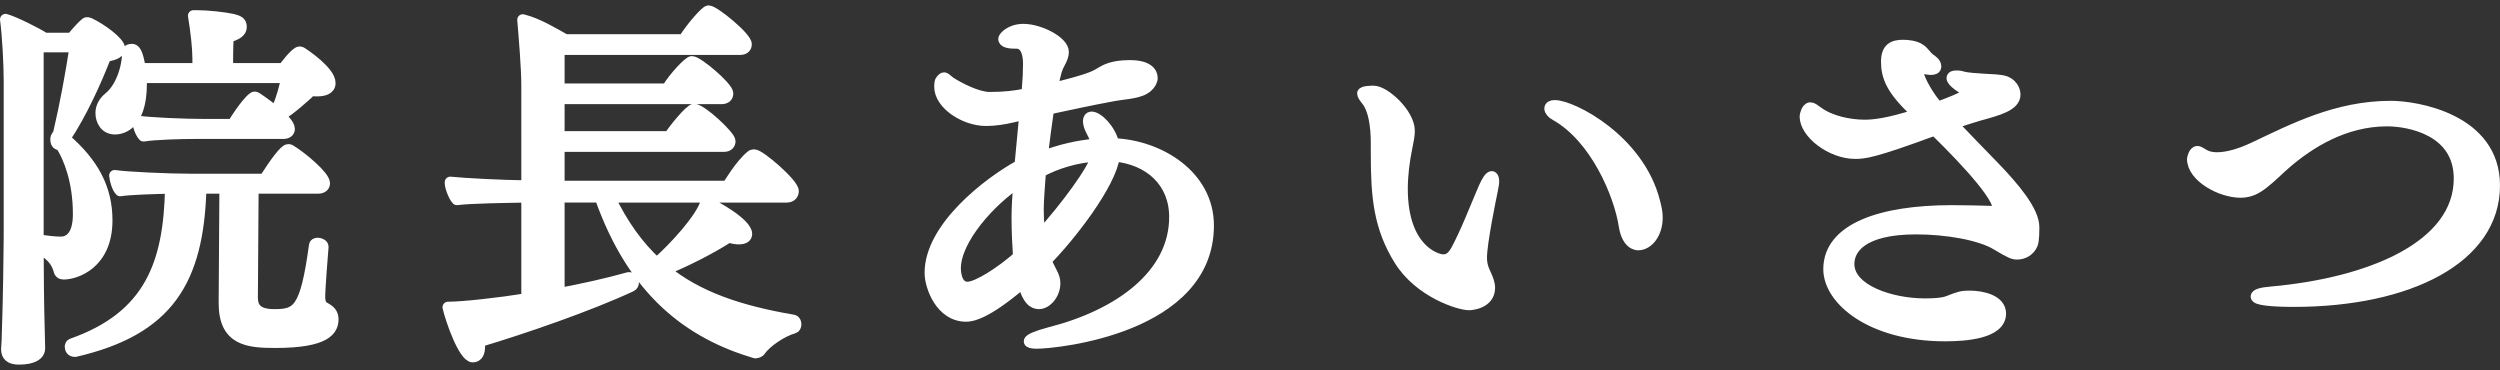
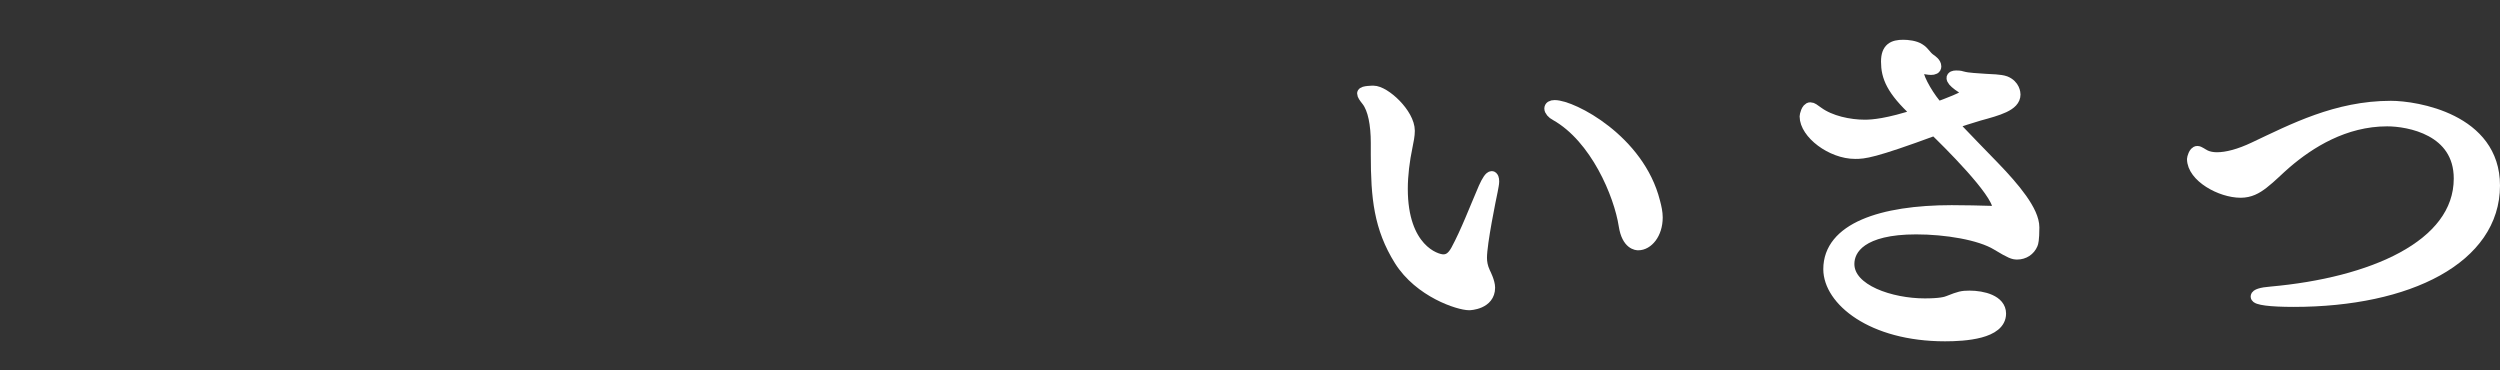
<svg xmlns="http://www.w3.org/2000/svg" id="_イヤー_2" viewBox="0 0 135.14 20">
  <rect x="0" y="0" width="135.14" height="20" fill="#333333" stroke="none" />
  <defs>
    <style>.cls-1{fill:none;}.cls-2{fill:#fff;stroke:#fff;stroke-linecap:round;stroke-linejoin:round;stroke-width:.6px;}</style>
  </defs>
  <g id="mo">
    <g>
-       <rect class="cls-1" x=".07" width="135" height="20" />
      <g>
-         <path class="cls-2" d="M6.46,2.61c0,.18-.18,.36-.74,.42-.52,1.34-1.3,3.08-2.22,4.46,1.56,1.34,2.28,2.72,2.28,4.42,0,2.38-1.72,2.9-2.34,2.9-.12,0-.22-.04-.26-.24-.24-.8-.96-1.08-1.12-1.14,0,1.06,.02,3.18,.06,4.48,0,.2,.02,.64,.02,.88v.04c0,.34-.36,.58-1.12,.58-.48,0-.66-.2-.66-.52v-.04c.02-.24,.04-.62,.04-.88,.06-1.56,.1-4.6,.1-5.12V4.35c0-.82-.08-2.44-.2-3.3,.44,.12,1.62,.7,2.12,1.02h1.46c.22-.28,.56-.66,.76-.82,.02-.02,.04-.02,.06-.02,.04,0,.08,0,.12,.02,.68,.32,1.64,1.04,1.64,1.36ZM3.34,7.91c-.04-.08-.16-.08-.22-.12s-.1-.1-.1-.26c0-.18,.12-.2,.16-.38,.36-1.54,.64-3.08,.88-4.62H2.06V12.97c.4,.06,.88,.12,1.22,.12,.48,0,.96-.34,.96-1.52,0-1.8-.52-3.04-.9-3.66Zm11.54,10.6c-1.48,0-2.76-.12-2.76-2.12l.04-6.22h-1.3c-.14,5.04-1.8,7.66-6.78,8.82h-.06c-.14,0-.22-.12-.22-.24,0-.06,.02-.14,.1-.16,4.2-1.48,5.24-4.34,5.32-8.42-.94,.02-2.24,.06-2.72,.14-.16-.16-.28-.58-.3-.82,.64,.1,2.92,.2,4.04,.2h4.06c.6-.94,1.1-1.6,1.28-1.6,.04,0,.06,0,.1,.02,.66,.4,1.86,1.42,1.86,1.8,0,.16-.14,.26-.34,.26h-3.52l-.04,5.9c0,.54,.22,.94,1.18,.94,1.26,0,1.7-.22,2.18-3.74,0-.08,.08-.12,.18-.12,.12,0,.28,.08,.28,.18v.02c-.18,2.24-.18,2.6-.18,2.68,0,.38,.1,.52,.3,.62,.22,.12,.42,.28,.42,.6,0,.58-.36,1.26-3.12,1.26Zm2.26-13.6c-.1,0-.2,0-.32-.02-.04,.06-1.36,1.24-1.54,1.24-.1,0-.28-.12-.28-.22v-.04c.24-.58,.4-1.18,.5-1.68H7.64v.34c0,2.36-1.2,2.44-1.42,2.44-.54,0-.76-.46-.76-.86,0-.28,.12-.58,.44-.84,.6-.48,1-1.54,1-2.48,0-.08,.12-.12,.22-.12,.14,0,.3,.06,.46,1.04h3.12v-.56c0-.54-.1-1.46-.24-2.3h.16c.62,0,1.5,.1,1.96,.2,.3,.08,.46,.14,.46,.4s-.2,.4-.7,.56c-.02,.18-.04,.42-.04,1.7h3.02c.04-.06,.66-.9,.88-.9,.04,0,.06,.02,.08,.02,.2,.12,1.56,1.04,1.56,1.66,0,.34-.36,.42-.7,.42Zm-1.5,2.06c0,.16-.14,.24-.32,.24h-4.7c-.86,0-2.24,.04-2.86,.14-.16-.16-.3-.56-.32-.8,.64,.1,2.54,.18,3.66,.18h1.48c.56-.92,1.06-1.48,1.18-1.48,.02,0,.04,0,.08,.02,.38,.24,1.8,1.24,1.8,1.7Z" />
-         <path class="cls-2" d="M41.06,18.99s-.12,.08-.2,.08h-.04c-3.5-1.04-6.56-3.26-8.38-8.42h-2.22v5.22c1.26-.24,2.56-.52,3.76-.86h.04c.12,0,.22,.14,.22,.26,0,.08-.04,.16-.12,.2-2.32,1.08-5.82,2.28-8.22,3,.02,.08,.02,.18,.02,.28,0,.3-.1,.54-.36,.54-.48,0-1.18-1.98-1.34-2.68,.82,0,2.76-.22,4.26-.46v-5.5c-1.04,.02-3,.04-3.78,.14-.16-.16-.36-.68-.36-.9v-.04c.8,.08,2.7,.18,4.14,.2V4.65c0-1-.14-2.62-.22-3.58,.8,.2,1.66,.72,2.3,1.08h6.4c.4-.66,1.2-1.56,1.34-1.56,.3,0,2.04,1.42,2.04,1.8,0,.14-.08,.28-.34,.28h-9.78v2.14h5.84c.36-.62,1.18-1.48,1.34-1.48,.32,0,1.94,1.38,1.94,1.72,0,.14-.08,.28-.34,.28h-8.78v2.06h5.96c.2-.34,1.12-1.48,1.34-1.48,.4,0,1.94,1.44,1.94,1.72,0,.14-.08,.28-.34,.28h-8.9v2.16h9.1c.12-.16,.68-1.14,1.28-1.64,.04-.04,.1-.06,.16-.06,.32,0,2.12,1.56,2.12,1.96,0,.16-.1,.32-.36,.32h-9.58c.72,1.5,1.56,2.66,2.56,3.58,.96-.84,2.42-2.44,2.66-3.3,.52,.2,2.2,1.16,2.2,1.72,0,.16-.14,.26-.42,.26-.14,0-.32-.02-.54-.1-1.04,.66-2.34,1.32-3.48,1.78,1.78,1.46,4.04,2.22,6.96,2.72,.1,.02,.14,.12,.14,.22s-.04,.18-.12,.2c-.64,.18-1.5,.76-1.84,1.26Z" />
-         <path class="cls-2" d="M56.04,18.55c-.26,0-.4-.04-.4-.1,0-.1,.4-.28,1.08-.46,3.8-.96,6.78-3.14,6.78-6.26,0-1.9-1.36-3.12-3.26-3.3-.2,1.52-2.38,4.32-3.7,5.66,.1,.22,.2,.44,.32,.66,.1,.18,.16,.38,.16,.56,0,.58-.44,1.1-.86,1.1-.26,0-.6-.14-.86-1.14-2.04,1.76-2.82,1.82-3.08,1.82-1.36,0-1.94-1.6-1.94-2.34,0-2.46,3.14-4.88,4.86-5.82,.08-.9,.18-1.84,.26-2.76l-.7,.16c-.42,.1-.92,.18-1.4,.18-1.16,0-2.5-.88-2.5-1.82,0-.16,.02-.3,.06-.34,.08-.1,.12-.14,.18-.14s.14,.1,.3,.22c.48,.32,1.5,.84,2.14,.84,.82,0,1.34-.06,2.04-.2l.02-.32c.04-.44,.06-.86,.06-1.3,0-.18,0-1.12-.66-1.12h-.1c-.36,0-.58-.08-.58-.22,0-.1,.36-.52,1.06-.52,.88,0,2.16,.66,2.16,1.22,0,.18-.08,.38-.2,.6-.14,.26-.2,.38-.4,1.38,2.02-.5,2.3-.66,2.62-.86,.28-.16,.64-.38,1.58-.38s1.2,.36,1.2,.66c0,.16-.1,.34-.26,.48-.4,.36-1.18,.36-1.82,.48-1.22,.22-2.38,.48-3.52,.72-.12,.82-.24,1.72-.34,2.58,.94-.36,1.94-.6,2.94-.68-.04-.22-.12-.42-.26-.68-.12-.22-.18-.42-.18-.56s.06-.22,.16-.22c.34,0,1.02,.66,1.2,1.44,2.5,.1,5.12,1.74,5.12,4.42,0,5.56-8.24,6.36-9.28,6.36Zm-4.4-4.04c0,.06,0,1.02,.66,1.02,.54,0,1.84-.84,2.76-1.66-.04-.6-.08-1.3-.08-2.14,0-.5,.04-1.16,.1-1.9-1.52,.98-3.44,3.1-3.44,4.68Zm4.6-5.22c-.06,.84-.12,1.56-.12,2.04,0,.72,.08,1.36,.1,1.42,1.38-1.52,2.92-3.6,3.06-4.32-1.06,.06-2.16,.38-3.04,.86Z" />
        <path class="cls-2" d="M80.08,13.93c0,.24,.04,.5,.18,.8,.04,.08,.26,.52,.26,.82,0,.88-1.06,.92-1.1,.92-.56,0-2.68-.68-3.76-2.4-1.1-1.76-1.26-3.4-1.26-5.7v-.64c0-1-.16-1.84-.5-2.28-.16-.2-.24-.32-.24-.4,0-.12,.58-.12,.58-.12,.62,0,1.94,1.22,1.94,2.14,0,.26-.06,.54-.12,.84-.16,.76-.26,1.56-.26,2.3,0,3.24,1.8,3.84,2.22,3.84,.32,0,.52-.2,.7-.52,.54-1,1-2.22,1.5-3.38,.18-.4,.32-.6,.42-.6,.06,0,.1,.1,.1,.26,0,.12-.04,.3-.08,.52-.08,.38-.58,2.8-.58,3.6Zm9.5-2.18c0,.9-.52,1.48-1.02,1.48-.06,0-.6,0-.76-1.04-.26-1.68-1.54-4.74-3.7-5.96-.2-.1-.32-.26-.32-.36s.08-.16,.26-.16c.96,0,4.56,1.86,5.4,5.2,.08,.3,.14,.58,.14,.84Z" />
        <path class="cls-2" d="M109.86,13.19c-.14,.34-.46,.54-.82,.54-.2,0-.34-.04-1.1-.5-.92-.56-2.76-.86-4.36-.86-2.94,0-3.64,1.08-3.64,1.9,0,1.42,2.3,2.16,4.1,2.16,.82,0,1.14-.08,1.32-.16,.56-.22,.7-.26,1.1-.26,.74,0,1.68,.24,1.68,.94,0,1.08-1.94,1.2-3,1.2-3.98,0-6.28-1.94-6.28-3.6,0-2.2,2.84-3.16,6.64-3.16,.76,0,1.5,.02,2.2,.04,.1,0,.3-.06,.3-.2,0-.86-2.86-3.66-3.42-4.2-3.36,1.24-3.82,1.26-4.3,1.26-1.28,0-2.7-1.08-2.7-2,0-.04,.08-.46,.28-.46,.1,0,.2,.08,.42,.24,.66,.48,1.68,.7,2.52,.7,.42,0,1.24-.06,2.88-.6l-.12-.1c-1.3-1.2-1.58-1.92-1.58-2.74,0-.72,.36-.88,.9-.88,.24,0,.64,.04,.88,.2,.26,.16,.32,.36,.56,.54,.12,.08,.32,.22,.32,.4,0,.12-.1,.16-.26,.16-.12,0-.32-.04-.56-.08-.04,0-.14,.08-.14,.2,0,.42,.68,1.52,1.08,1.92,.34-.12,1.58-.58,1.58-.74,0-.02,0-.06-.04-.1-.1-.12-.32-.26-.44-.34-.24-.18-.34-.3-.34-.4,0-.06,.08-.1,.22-.1,.08,0,.2,0,.32,.04,.34,.1,.82,.1,1.26,.14,.3,.02,.8,.02,1.08,.12,.5,.2,.52,.64,.52,.7,0,.6-.92,.84-1.94,1.12-.48,.14-.96,.3-1.44,.46,.8,.84,1.6,1.66,2.24,2.32,1.12,1.16,2.16,2.4,2.16,3.28,0,.68-.06,.86-.08,.9Z" />
        <path class="cls-2" d="M134.84,10.03c0,3.92-4.62,6.26-10.86,6.26-1.26,0-2.02-.1-2.02-.26,0-.1,.26-.2,.8-.24,5.4-.48,10.18-2.48,10.18-6.14,0-2.64-2.74-3.12-3.9-3.12-2.32,0-4.2,1.2-5.46,2.28-.4,.34-.8,.76-1.24,1.1-.36,.28-.72,.48-1.22,.48-1.08,0-2.6-.84-2.6-1.8,0-.02,.08-.4,.26-.4,.1,0,.24,.12,.44,.22,.18,.08,.38,.12,.62,.12,.54,0,1.22-.18,2.02-.56,2.08-.98,4.44-2.22,7.38-2.22,1.36,0,5.6,.68,5.6,4.28Z" />
      </g>
    </g>
  </g>
</svg>